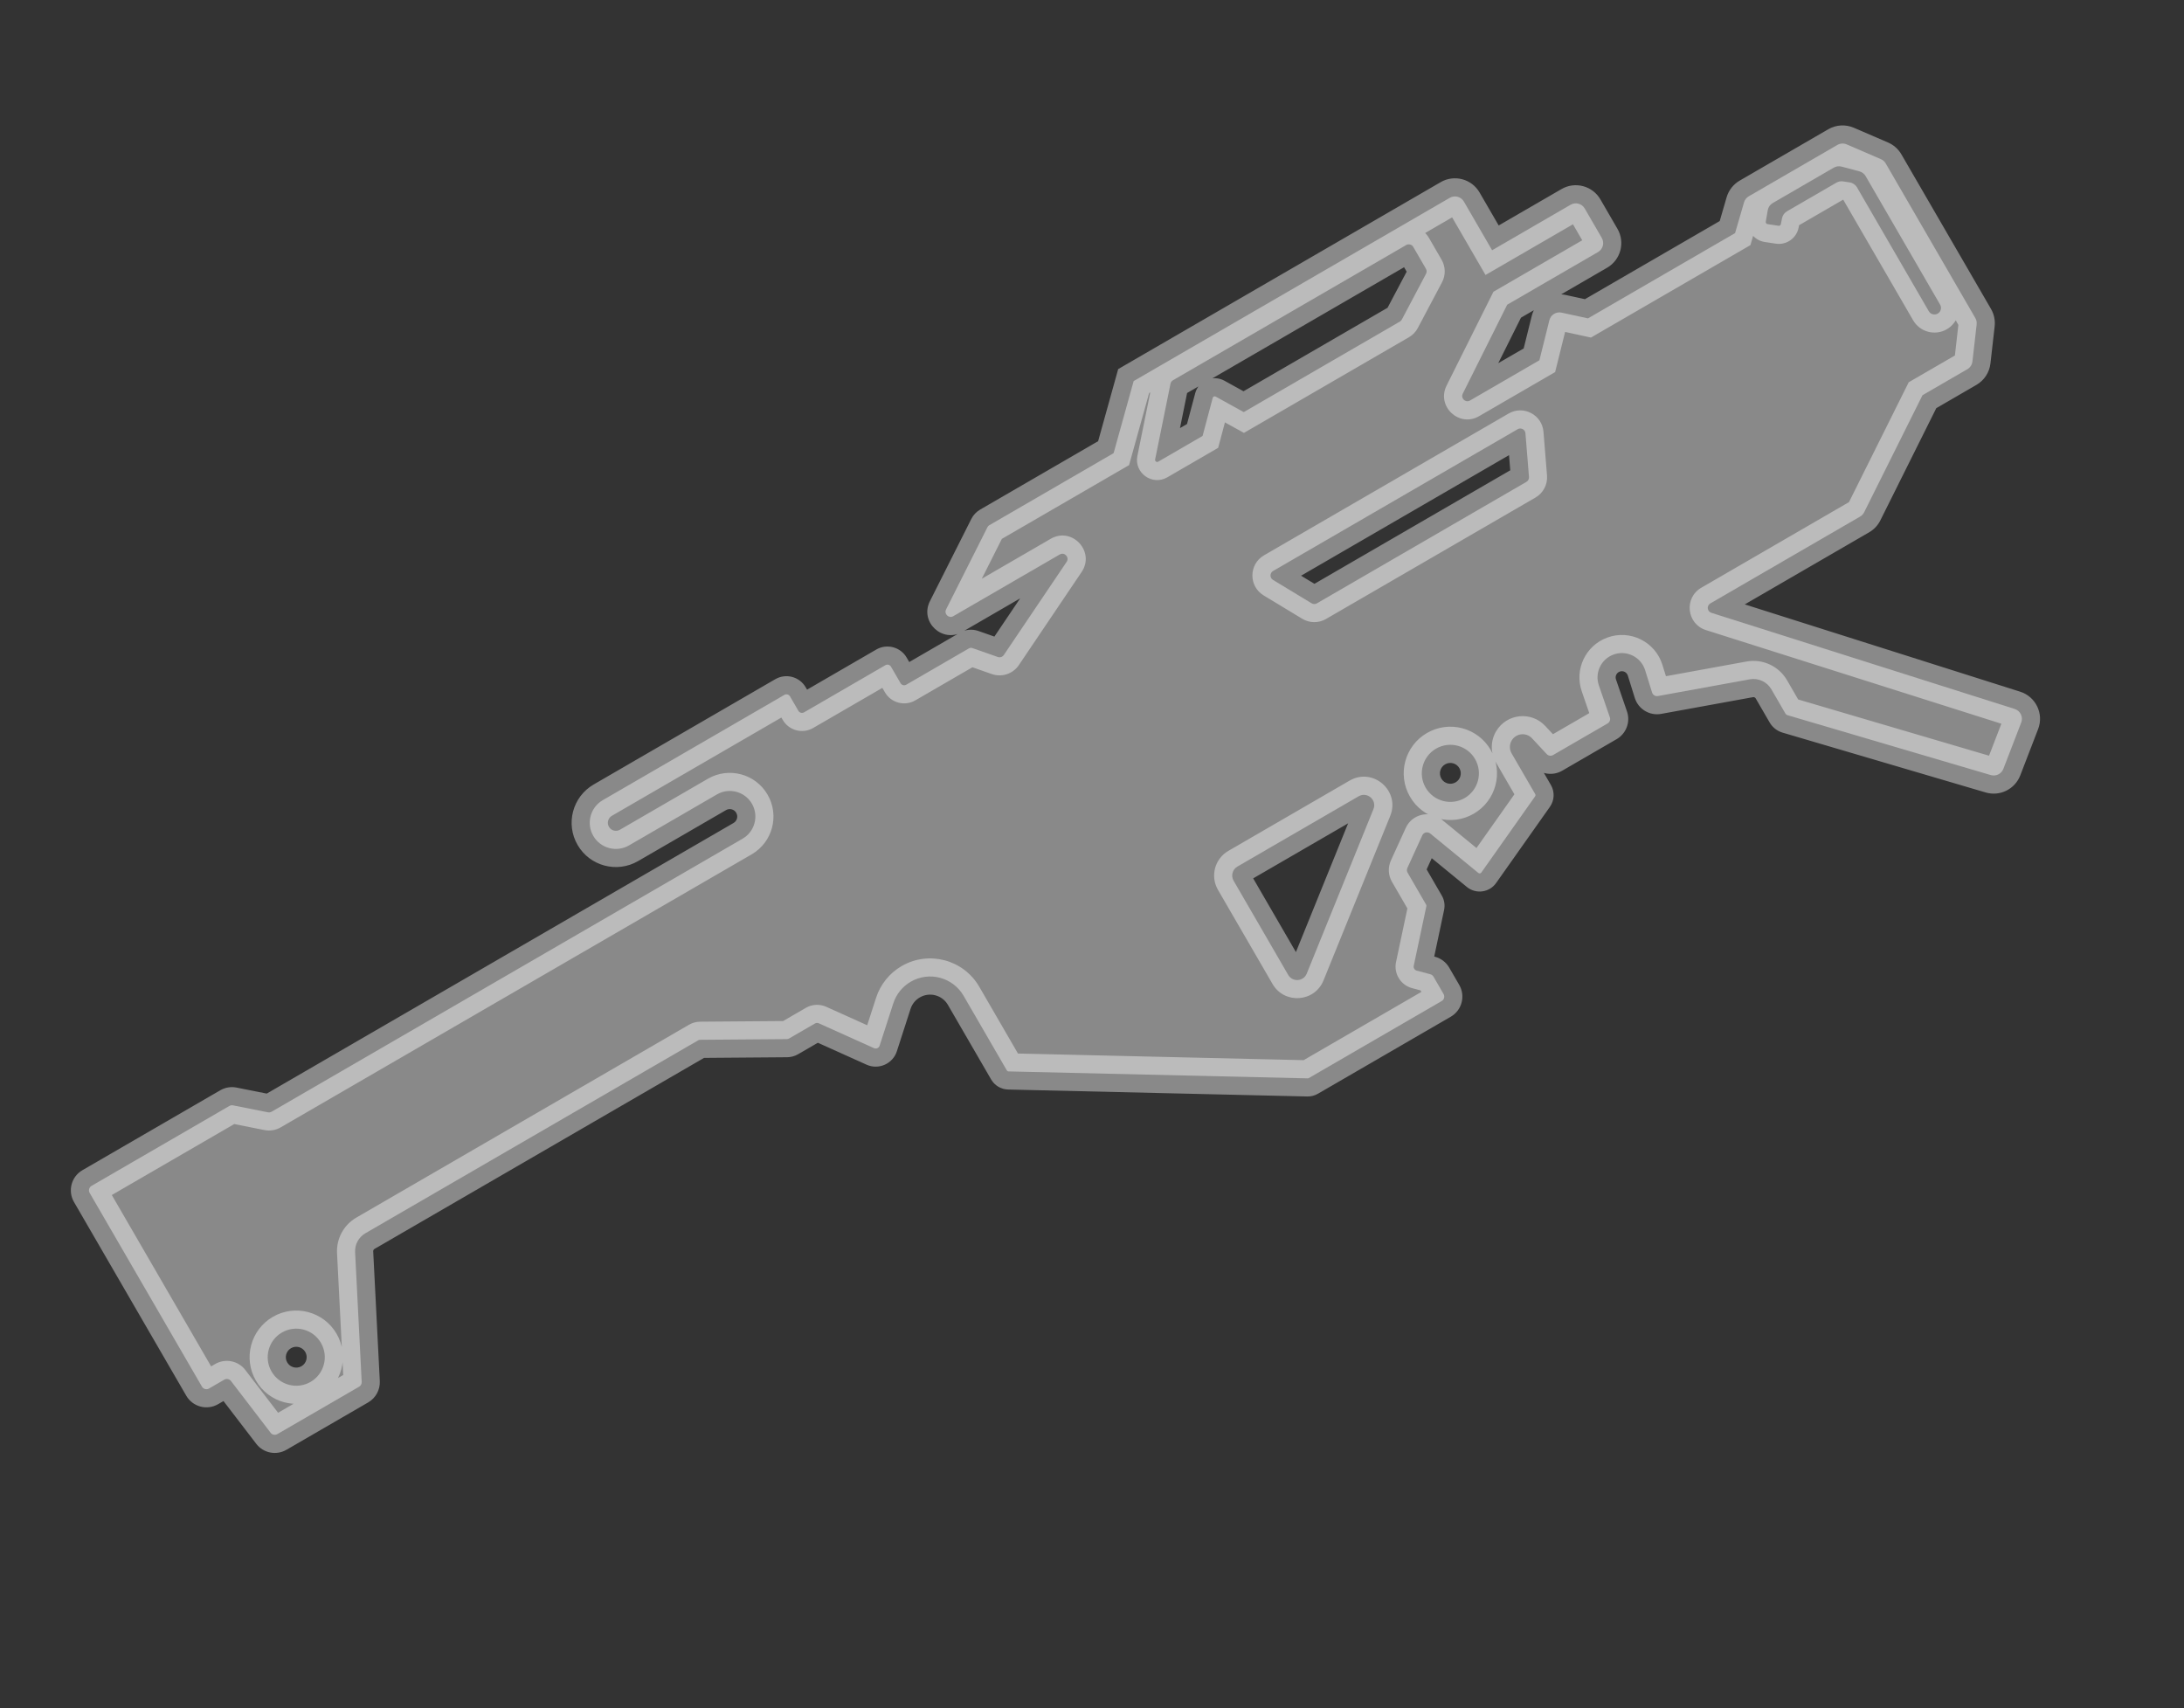
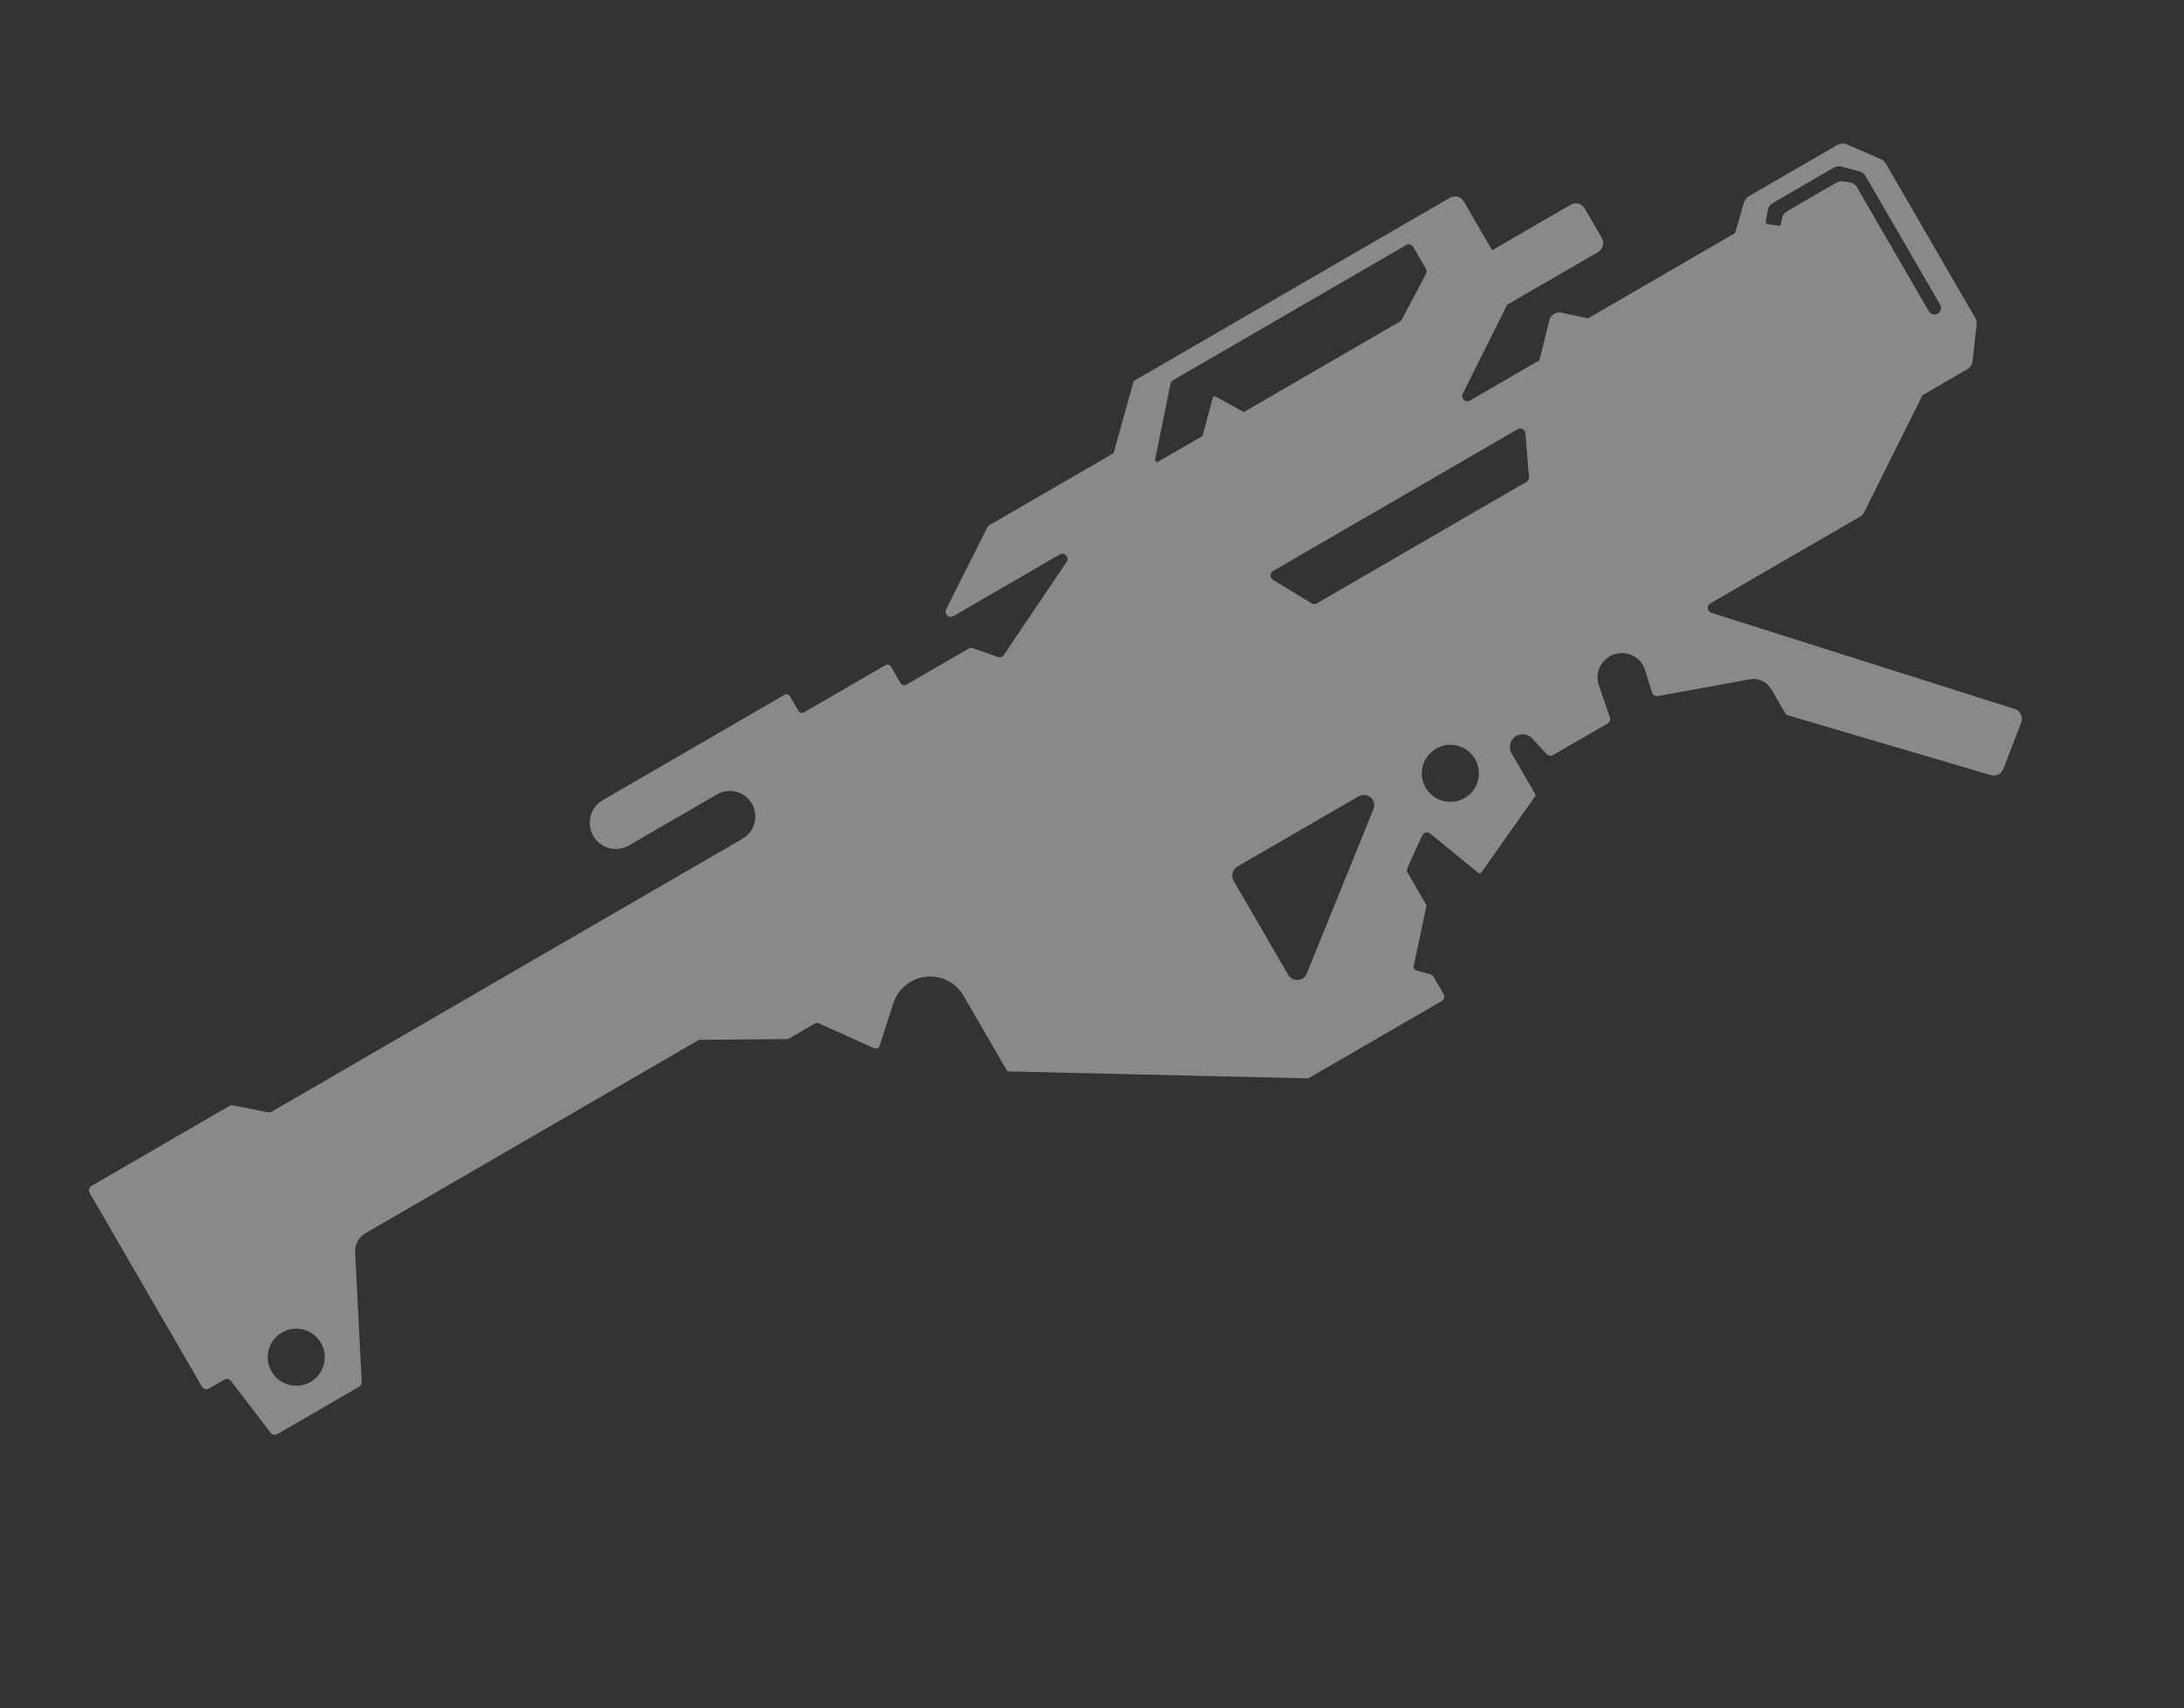
<svg xmlns="http://www.w3.org/2000/svg" width="211" height="165" viewBox="0 0 211 165" fill="none">
  <rect x="0" y="0" width="211" height="165" fill="#333333" stroke="none" />
  <g style="mix-blend-mode:overlay" opacity="0.42">
    <path fill-rule="evenodd" clip-rule="evenodd" d="M19.51 133.957L8.662 115.243C8.523 115.004 8.605 114.698 8.844 114.559L22.162 106.839C22.267 106.778 22.391 106.758 22.51 106.782L25.892 107.454C26.012 107.478 26.135 107.457 26.241 107.396L71.745 81.019C72.925 80.335 73.328 78.824 72.644 77.644C71.959 76.463 70.448 76.061 69.268 76.745L60.77 81.671C59.563 82.371 58.017 81.96 57.317 80.752C56.617 79.544 57.028 77.998 58.236 77.298L75.779 67.129C75.97 67.018 76.215 67.083 76.326 67.274L77.134 68.669C77.245 68.86 77.49 68.925 77.681 68.815L85.536 64.261C85.727 64.15 85.972 64.216 86.083 64.407L87.007 66.001C87.118 66.192 87.362 66.257 87.553 66.146L93.608 62.637C93.709 62.578 93.83 62.566 93.94 62.605L96.401 63.467C96.616 63.542 96.854 63.463 96.981 63.275L103.048 54.279C103.344 53.839 102.841 53.301 102.382 53.567L92.099 59.528C91.669 59.777 91.178 59.314 91.402 58.87L95.407 50.913C95.442 50.844 95.497 50.786 95.564 50.747L107.586 43.778L109.524 36.813L140.065 19.11C140.542 18.833 141.154 18.995 141.431 19.473L144.156 24.174L151.739 19.778C152.216 19.501 152.828 19.664 153.105 20.142L154.752 22.983C155.029 23.461 154.867 24.073 154.389 24.35L145.613 29.437L141.32 38.035C141.098 38.479 141.589 38.94 142.018 38.691L148.724 34.804L149.686 30.937C149.816 30.412 150.341 30.086 150.869 30.201L153.416 30.756L167.628 22.518L168.493 19.548C168.565 19.301 168.729 19.092 168.951 18.963L177.512 14.001C177.785 13.842 178.118 13.822 178.409 13.947L181.715 15.373C181.912 15.458 182.077 15.604 182.185 15.79L190.84 30.723C190.948 30.908 190.993 31.123 190.969 31.337L190.563 34.914C190.527 35.229 190.345 35.508 190.071 35.667L185.736 38.18L180.099 49.488C180.012 49.664 179.875 49.809 179.705 49.907L165.241 58.292C164.865 58.51 164.927 59.07 165.341 59.201L194.644 68.489C195.193 68.663 195.482 69.265 195.275 69.802L193.548 74.278C193.361 74.764 192.832 75.025 192.333 74.877L172.714 69.098C172.616 69.069 172.532 69.004 172.481 68.915L171.135 66.593C170.712 65.863 169.876 65.477 169.046 65.628L160.176 67.243C159.927 67.289 159.684 67.141 159.609 66.9L158.938 64.745C158.537 63.457 157.136 62.769 155.872 63.24C154.676 63.685 154.053 65.003 154.469 66.21L155.532 69.296C155.609 69.522 155.516 69.771 155.31 69.891L150.047 72.942C149.846 73.059 149.59 73.02 149.431 72.85L148.009 71.324C147.45 70.724 146.471 70.828 146.05 71.532C145.82 71.916 145.817 72.395 146.042 72.782L148.322 76.715C148.361 76.782 148.357 76.867 148.312 76.931L143.114 84.293C143.047 84.388 142.914 84.406 142.824 84.332L138.179 80.524C137.925 80.316 137.543 80.405 137.407 80.703L135.97 83.85C135.903 83.997 135.911 84.168 135.993 84.308L137.783 87.397C137.808 87.44 137.816 87.491 137.806 87.539L136.585 93.299C136.541 93.507 136.668 93.713 136.874 93.768L138.19 94.118C138.319 94.153 138.428 94.236 138.495 94.351L139.465 96.025C139.603 96.264 139.522 96.57 139.283 96.708L126.447 104.149C126.415 104.168 126.378 104.177 126.342 104.176L97.438 103.505C97.368 103.503 97.305 103.465 97.27 103.405L93.093 96.199C92.058 94.414 89.772 93.806 87.987 94.841C87.189 95.304 86.59 96.046 86.306 96.924L84.983 101.017C84.909 101.244 84.655 101.357 84.438 101.259L79.103 98.856C78.985 98.803 78.849 98.81 78.738 98.874L76.224 100.331C76.164 100.366 76.096 100.385 76.027 100.385L67.647 100.451C67.577 100.452 67.509 100.47 67.449 100.505L35.303 119.139C34.654 119.515 34.27 120.222 34.309 120.971L34.945 133.506C34.955 133.693 34.858 133.87 34.696 133.964L26.794 138.545C26.576 138.671 26.299 138.616 26.146 138.416L22.314 133.413C22.161 133.214 21.884 133.159 21.666 133.285L20.193 134.139C19.954 134.277 19.648 134.196 19.51 133.957ZM113.085 37.067L111.6 44.386C111.566 44.555 111.748 44.685 111.897 44.599L116.183 42.114L117.162 38.437C117.195 38.311 117.338 38.25 117.452 38.313L120.159 39.81L135.241 31.067C135.322 31.02 135.388 30.951 135.432 30.869L137.77 26.451C137.851 26.299 137.847 26.116 137.761 25.967L136.538 23.856C136.399 23.617 136.093 23.536 135.854 23.674L113.324 36.734C113.201 36.806 113.114 36.927 113.085 37.067ZM122.987 56.022L126.717 58.28C126.874 58.375 127.069 58.377 127.227 58.285L147.469 46.551C147.636 46.455 147.733 46.271 147.717 46.078L147.375 41.856C147.345 41.49 146.943 41.28 146.626 41.464L122.995 55.161C122.667 55.352 122.662 55.825 122.987 56.022ZM119.182 85.084L124.455 94.179C124.872 94.899 125.934 94.825 126.246 94.054L132.69 78.167C133.048 77.284 132.086 76.448 131.262 76.926L119.546 83.717C119.068 83.994 118.905 84.606 119.182 85.084ZM30.004 133.498C31.321 132.735 31.77 131.048 31.006 129.73C30.243 128.413 28.556 127.964 27.238 128.728C25.921 129.491 25.472 131.178 26.236 132.496C26.999 133.813 28.686 134.262 30.004 133.498ZM142.507 73.327C143.27 74.645 142.821 76.332 141.504 77.095C140.187 77.859 138.5 77.41 137.736 76.093C136.972 74.775 137.421 73.088 138.739 72.325C140.056 71.561 141.743 72.01 142.507 73.327ZM171.269 19.616L177.164 16.198C177.394 16.065 177.667 16.029 177.923 16.097L179.634 16.552C179.89 16.621 180.109 16.788 180.242 17.017L187.437 29.43C187.612 29.732 187.51 30.119 187.208 30.294C186.906 30.468 186.519 30.366 186.344 30.064L179.413 18.106C179.26 17.843 178.997 17.664 178.696 17.619L178.064 17.523C177.839 17.49 177.61 17.533 177.413 17.647L172.643 20.412C172.394 20.557 172.219 20.802 172.163 21.085L172.053 21.65C172.032 21.755 171.932 21.826 171.827 21.81L170.763 21.649C170.652 21.633 170.577 21.528 170.596 21.418L170.785 20.312C170.835 20.02 171.012 19.764 171.269 19.616Z" fill="white" />
  </g>
  <g style="mix-blend-mode:overlay" opacity="0.42">
-     <path d="M144.155 24.173L142.641 25.051L143.519 26.565L145.033 25.688L144.155 24.173ZM151.738 19.778L150.861 18.264L151.738 19.778ZM153.105 20.142L154.619 19.264L154.619 19.263L153.105 20.142ZM154.752 22.984L156.267 22.107L156.266 22.106L154.752 22.984ZM145.614 29.437L144.736 27.923L144.282 28.186L144.048 28.655L145.614 29.437ZM141.32 38.035L139.755 37.253L139.755 37.253L141.32 38.035ZM142.018 38.691L142.895 40.206L142.896 40.205L142.018 38.691ZM148.725 34.804L149.602 36.318L150.244 35.946L150.423 35.226L148.725 34.804ZM149.686 30.937L147.987 30.515L147.987 30.515L149.686 30.937ZM150.869 30.201L150.496 31.911L150.496 31.911L150.869 30.201ZM153.415 30.756L153.043 32.466L153.706 32.611L154.293 32.27L153.415 30.756ZM167.628 22.518L168.505 24.032L169.112 23.68L169.308 23.007L167.628 22.518ZM168.492 19.548L166.812 19.058L166.812 19.059L168.492 19.548ZM168.951 18.962L168.073 17.448L168.073 17.449L168.951 18.962ZM177.511 14L178.389 15.514L177.511 14ZM178.409 13.948L179.102 12.341L179.101 12.341L178.409 13.948ZM181.715 15.373L182.408 13.766L182.408 13.766L181.715 15.373ZM182.184 15.79L183.698 14.912L183.698 14.912L182.184 15.79ZM190.84 30.722L192.354 29.845L190.84 30.722ZM190.968 31.337L192.707 31.534L192.707 31.534L190.968 31.337ZM190.562 34.914L188.823 34.717L188.823 34.717L190.562 34.914ZM185.735 38.179L184.858 36.665L184.403 36.929L184.169 37.399L185.735 38.179ZM180.099 49.488L181.665 50.269L181.665 50.269L180.099 49.488ZM179.706 49.908L180.583 51.422L179.706 49.908ZM165.241 58.292L164.364 56.778L165.241 58.292ZM165.34 59.201L164.81 60.869L164.811 60.869L165.34 59.201ZM194.644 68.489L195.173 66.821L195.173 66.821L194.644 68.489ZM195.274 69.802L193.641 69.173L193.641 69.173L195.274 69.802ZM193.549 74.278L195.181 74.908L195.182 74.908L193.549 74.278ZM192.333 74.878L191.838 76.556L191.839 76.557L192.333 74.878ZM172.714 69.099L173.209 67.42L173.208 67.42L172.714 69.099ZM172.481 68.915L170.967 69.793L170.968 69.793L172.481 68.915ZM171.135 66.593L169.621 67.47L171.135 66.593ZM169.046 65.628L168.733 63.906L168.733 63.906L169.046 65.628ZM160.176 67.244L159.863 65.522L159.862 65.522L160.176 67.244ZM159.609 66.901L157.939 67.421L157.939 67.422L159.609 66.901ZM158.937 64.745L157.267 65.265L157.267 65.265L158.937 64.745ZM155.872 63.24L155.262 61.6L155.262 61.6L155.872 63.24ZM154.469 66.21L156.124 65.64L156.124 65.64L154.469 66.21ZM155.531 69.296L157.186 68.727L157.186 68.727L155.531 69.296ZM155.309 69.891L156.187 71.405L155.309 69.891ZM150.047 72.941L150.925 74.455L150.047 72.941ZM149.431 72.85L148.15 74.043L148.151 74.044L149.431 72.85ZM148.01 71.324L149.291 70.132L149.29 70.131L148.01 71.324ZM146.05 71.532L144.548 70.635L144.547 70.635L146.05 71.532ZM146.042 72.782L144.528 73.659L144.528 73.659L146.042 72.782ZM148.322 76.715L149.836 75.837L148.322 76.715ZM148.312 76.93L149.742 77.94L149.744 77.937L148.312 76.93ZM143.114 84.293L144.544 85.302L144.544 85.302L143.114 84.293ZM142.824 84.332L141.715 85.685L141.716 85.686L142.824 84.332ZM138.179 80.524L139.288 79.171L139.288 79.171L138.179 80.524ZM137.407 80.703L135.815 79.976L135.814 79.977L137.407 80.703ZM135.97 83.85L137.562 84.576L137.562 84.576L135.97 83.85ZM135.993 84.308L137.507 83.431L135.993 84.308ZM137.783 87.397L136.269 88.275L137.783 87.397ZM137.806 87.539L139.518 87.902L139.518 87.901L137.806 87.539ZM136.585 93.299L134.873 92.936L134.873 92.937L136.585 93.299ZM136.874 93.768L137.325 92.077L137.324 92.077L136.874 93.768ZM138.19 94.119L137.74 95.81L137.74 95.81L138.19 94.119ZM138.494 94.351L136.98 95.229L138.494 94.351ZM139.465 96.025L140.979 95.147L139.465 96.025ZM126.447 104.149L127.324 105.663L126.447 104.149ZM126.341 104.176L126.301 105.926L126.301 105.926L126.341 104.176ZM97.438 103.504L97.479 101.755L97.479 101.755L97.438 103.504ZM97.27 103.405L95.756 104.283L95.758 104.286L97.27 103.405ZM93.093 96.199L91.579 97.077L93.093 96.199ZM87.987 94.841L87.109 93.327L87.987 94.841ZM86.306 96.924L84.641 96.385L84.641 96.385L86.306 96.924ZM84.983 101.017L86.648 101.555L86.648 101.555L84.983 101.017ZM84.438 101.258L85.156 99.663L85.156 99.663L84.438 101.258ZM79.103 98.856L78.384 100.452L78.384 100.452L79.103 98.856ZM78.738 98.874L77.862 97.359L77.861 97.36L78.738 98.874ZM76.224 100.332L77.1 101.847L77.102 101.846L76.224 100.332ZM76.027 100.385L76.013 98.635L76.013 98.635L76.027 100.385ZM67.647 100.451L67.633 98.701L67.632 98.701L67.647 100.451ZM67.449 100.506L68.327 102.02L67.449 100.506ZM35.303 119.14L34.426 117.626L35.303 119.14ZM34.308 120.971L32.561 121.06L32.561 121.06L34.308 120.971ZM34.945 133.506L36.693 133.419L36.693 133.418L34.945 133.506ZM34.697 133.964L35.575 135.478L35.576 135.477L34.697 133.964ZM26.794 138.545L27.672 140.059L26.794 138.545ZM26.146 138.416L27.535 137.352L27.535 137.352L26.146 138.416ZM22.314 133.414L20.924 134.478L20.924 134.478L22.314 133.414ZM21.666 133.285L20.788 131.771L21.666 133.285ZM20.193 134.138L21.07 135.652L20.193 134.138ZM19.509 133.956L17.995 134.834L19.509 133.956ZM8.662 115.242L7.147 116.119L7.148 116.12L8.662 115.242ZM8.843 114.559L7.966 113.045L7.966 113.045L8.843 114.559ZM22.161 106.839L21.284 105.325L22.161 106.839ZM22.51 106.781L22.852 105.065L22.852 105.065L22.51 106.781ZM25.892 107.455L25.55 109.171L25.551 109.171L25.892 107.455ZM26.241 107.396L27.118 108.91L26.241 107.396ZM72.643 77.643L74.157 76.766L74.157 76.766L72.643 77.643ZM69.268 76.745L70.145 78.259L69.268 76.745ZM60.77 81.671L61.647 83.185L61.648 83.185L60.77 81.671ZM57.317 80.751L55.803 81.629L55.803 81.629L57.317 80.751ZM58.235 77.298L57.358 75.784L57.357 75.784L58.235 77.298ZM75.779 67.128L74.902 65.614L74.901 65.614L75.779 67.128ZM77.135 68.669L75.621 69.546L77.135 68.669ZM77.681 68.815L78.558 70.329L78.559 70.329L77.681 68.815ZM85.536 64.262L86.414 65.776L85.536 64.262ZM86.083 64.407L87.597 63.529L87.596 63.528L86.083 64.407ZM87.007 66.001L85.493 66.879L85.494 66.88L87.007 66.001ZM87.554 66.146L88.431 67.66L87.554 66.146ZM93.94 62.605L94.519 60.953L94.517 60.953L93.94 62.605ZM96.402 63.467L95.823 65.119L95.824 65.119L96.402 63.467ZM96.982 63.274L98.433 64.253L98.433 64.253L96.982 63.274ZM103.047 54.279L101.596 53.301L101.596 53.301L103.047 54.279ZM102.382 53.566L101.505 52.052L101.505 52.053L102.382 53.566ZM92.099 59.527L91.222 58.013L92.099 59.527ZM91.402 58.871L89.838 58.084L89.838 58.085L91.402 58.871ZM95.407 50.914L96.971 51.701L96.971 51.701L95.407 50.914ZM95.564 50.748L94.686 49.233L94.685 49.234L95.564 50.748ZM107.587 43.778L108.464 45.292L109.081 44.935L109.273 44.247L107.587 43.778ZM109.524 36.813L108.646 35.299L108.029 35.657L107.838 36.344L109.524 36.813ZM119.546 83.717L118.668 82.203L119.546 83.717ZM119.182 85.084L117.668 85.961L117.668 85.961L119.182 85.084ZM124.455 94.18L122.941 95.057L122.941 95.058L124.455 94.18ZM126.247 94.054L127.868 94.712L127.868 94.712L126.247 94.054ZM132.69 78.167L131.068 77.509L131.068 77.509L132.69 78.167ZM131.262 76.926L132.139 78.44L131.262 76.926ZM138.739 72.325L137.862 70.811L137.861 70.811L138.739 72.325ZM137.737 76.093L136.223 76.97L136.223 76.97L137.737 76.093ZM141.504 77.095L142.382 78.609L142.382 78.609L141.504 77.095ZM142.507 73.328L144.021 72.45L144.021 72.45L142.507 73.328ZM27.238 128.728L26.361 127.214L26.36 127.214L27.238 128.728ZM26.236 132.496L24.722 133.373L24.722 133.373L26.236 132.496ZM30.003 133.498L30.881 135.012L30.881 135.012L30.003 133.498ZM31.007 129.73L32.521 128.853L32.521 128.852L31.007 129.73ZM171.269 19.616L170.391 18.102L170.391 18.102L171.269 19.616ZM170.784 20.312L169.059 20.017L169.059 20.018L170.784 20.312ZM170.596 21.418L172.321 21.713L172.321 21.712L170.596 21.418ZM170.763 21.65L170.501 23.38L170.502 23.38L170.763 21.65ZM171.826 21.81L172.087 20.079L171.826 21.81ZM172.052 21.651L173.769 21.99L173.769 21.988L172.052 21.651ZM172.163 21.085L173.881 21.423L173.881 21.422L172.163 21.085ZM177.414 17.647L176.537 16.132L176.536 16.133L177.414 17.647ZM178.064 17.524L177.803 19.254L177.804 19.254L178.064 17.524ZM178.697 17.619L178.958 15.888L178.956 15.888L178.697 17.619ZM186.344 30.064L184.83 30.942L184.831 30.942L186.344 30.064ZM187.208 30.294L188.085 31.808L188.085 31.808L187.208 30.294ZM187.438 29.43L188.952 28.553L188.952 28.553L187.438 29.43ZM180.242 17.017L181.756 16.14L181.756 16.14L180.242 17.017ZM179.634 16.552L180.084 14.861L179.634 16.552ZM177.923 16.097L177.473 17.788L177.923 16.097ZM177.165 16.198L176.287 14.684L176.287 14.684L177.165 16.198ZM122.995 55.161L122.117 53.647L122.116 53.648L122.995 55.161ZM122.987 56.022L122.079 57.518L122.08 57.519L122.987 56.022ZM126.717 58.28L125.811 59.777L125.811 59.777L126.717 58.28ZM127.227 58.285L128.104 59.8L128.105 59.799L127.227 58.285ZM147.717 46.078L145.972 46.22L145.972 46.22L147.717 46.078ZM147.375 41.857L149.119 41.715L149.119 41.715L147.375 41.857ZM146.625 41.464L145.748 39.95L146.625 41.464ZM113.325 36.734L112.447 35.22L113.325 36.734ZM113.085 37.067L111.37 36.718L111.37 36.719L113.085 37.067ZM111.601 44.386L109.886 44.038L109.885 44.039L111.601 44.386ZM111.896 44.599L112.773 46.113L112.774 46.113L111.896 44.599ZM116.183 42.114L117.061 43.628L117.688 43.264L117.875 42.564L116.183 42.114ZM117.162 38.437L115.471 37.986L115.471 37.987L117.162 38.437ZM117.451 38.313L118.298 36.781L118.294 36.779L117.451 38.313ZM120.159 39.809L119.312 41.341L120.179 41.82L121.036 41.324L120.159 39.809ZM135.24 31.067L136.118 32.581L136.118 32.581L135.24 31.067ZM135.432 30.869L136.978 31.689L136.978 31.688L135.432 30.869ZM137.771 26.451L139.317 27.27L139.318 27.269L137.771 26.451ZM137.761 25.967L139.275 25.09L139.275 25.089L137.761 25.967ZM140.064 19.11L140.942 20.624C140.584 20.831 140.125 20.709 139.917 20.351L141.431 19.473L142.945 18.596C142.183 17.282 140.501 16.834 139.187 17.596L140.064 19.11ZM141.431 19.473L139.917 20.351L142.641 25.051L144.155 24.173L145.669 23.296L142.945 18.596L141.431 19.473ZM144.155 24.173L145.033 25.688L152.616 21.292L151.738 19.778L150.861 18.264L143.278 22.659L144.155 24.173ZM151.738 19.778L152.616 21.292C152.257 21.5 151.799 21.377 151.591 21.02L153.105 20.142L154.619 19.263C153.857 17.951 152.175 17.502 150.861 18.264L151.738 19.778ZM153.105 20.142L151.591 21.019L153.238 23.861L154.752 22.984L156.266 22.106L154.619 19.264L153.105 20.142ZM154.752 22.984L153.238 23.861C153.031 23.503 153.152 23.044 153.511 22.836L154.389 24.351L155.266 25.864C156.581 25.103 157.027 23.42 156.267 22.107L154.752 22.984ZM154.389 24.351L153.511 22.836L144.736 27.923L145.614 29.437L146.491 30.951L155.266 25.864L154.389 24.351ZM145.614 29.437L144.048 28.655L139.755 37.253L141.32 38.035L142.886 38.816L147.179 30.219L145.614 29.437ZM141.32 38.035L139.755 37.253C138.759 39.246 140.96 41.327 142.895 40.206L142.018 38.691L141.141 37.177C142.218 36.553 143.438 37.711 142.886 38.816L141.32 38.035ZM142.018 38.691L142.896 40.205L149.602 36.318L148.725 34.804L147.847 33.29L141.14 37.177L142.018 38.691ZM148.725 34.804L150.423 35.226L151.384 31.359L149.686 30.937L147.987 30.515L147.026 34.382L148.725 34.804ZM149.686 30.937L151.384 31.359C151.286 31.754 150.892 31.998 150.496 31.911L150.869 30.201L151.241 28.492C149.789 28.175 148.346 29.071 147.987 30.515L149.686 30.937ZM150.869 30.201L150.496 31.911L153.043 32.466L153.415 30.756L153.788 29.046L151.241 28.492L150.869 30.201ZM153.415 30.756L154.293 32.27L168.505 24.032L167.628 22.518L166.75 21.004L152.538 29.242L153.415 30.756ZM167.628 22.518L169.308 23.007L170.173 20.037L168.492 19.548L166.812 19.059L165.948 22.029L167.628 22.518ZM168.492 19.548L170.172 20.038C170.118 20.224 169.995 20.38 169.829 20.476L168.951 18.962L168.073 17.449C167.463 17.803 167.01 18.379 166.812 19.058L168.492 19.548ZM168.951 18.962L169.829 20.477L178.389 15.514L177.511 14L176.634 12.486L168.073 17.448L168.951 18.962ZM177.511 14L178.389 15.514C178.182 15.634 177.932 15.648 177.716 15.555L178.409 13.948L179.101 12.341C178.304 11.997 177.388 12.049 176.634 12.486L177.511 14ZM178.409 13.948L177.716 15.555L181.022 16.98L181.715 15.373L182.408 13.766L179.102 12.341L178.409 13.948ZM181.715 15.373L181.022 16.98C180.876 16.917 180.752 16.808 180.671 16.668L182.184 15.79L183.698 14.912C183.401 14.4 182.948 13.999 182.408 13.766L181.715 15.373ZM182.184 15.79L180.67 16.667L189.326 31.6L190.84 30.722L192.354 29.845L183.698 14.912L182.184 15.79ZM190.84 30.722L189.326 31.6C189.244 31.459 189.212 31.297 189.229 31.139L190.968 31.337L192.707 31.534C192.773 30.95 192.651 30.357 192.354 29.845L190.84 30.722ZM190.968 31.337L189.229 31.139L188.823 34.717L190.562 34.914L192.301 35.111L192.707 31.534L190.968 31.337ZM190.562 34.914L188.823 34.717C188.85 34.482 188.986 34.272 189.193 34.153L190.07 35.666L190.948 37.181C191.702 36.743 192.203 35.975 192.301 35.111L190.562 34.914ZM190.07 35.666L189.193 34.153L184.858 36.665L185.735 38.179L186.613 39.694L190.948 37.181L190.07 35.666ZM185.735 38.179L184.169 37.399L178.533 48.707L180.099 49.488L181.665 50.269L187.302 38.96L185.735 38.179ZM180.099 49.488L178.533 48.707C178.596 48.58 178.697 48.47 178.828 48.394L179.706 49.908L180.583 51.422C181.053 51.15 181.427 50.747 181.665 50.269L180.099 49.488ZM179.706 49.908L178.828 48.394L164.364 56.778L165.241 58.292L166.119 59.806L180.583 51.422L179.706 49.908ZM165.241 58.292L164.364 56.778C162.675 57.757 162.947 60.277 164.81 60.869L165.34 59.201L165.87 57.533C166.906 57.863 167.056 59.263 166.119 59.806L165.241 58.292ZM165.34 59.201L164.811 60.869L194.115 70.157L194.644 68.489L195.173 66.821L165.869 57.533L165.34 59.201ZM194.644 68.489L194.115 70.157C193.701 70.026 193.486 69.575 193.641 69.173L195.274 69.802L196.907 70.432C197.477 68.955 196.685 67.301 195.173 66.821L194.644 68.489ZM195.274 69.802L193.641 69.173L191.916 73.649L193.549 74.278L195.182 74.908L196.907 70.432L195.274 69.802ZM193.549 74.278L191.916 73.648C192.056 73.284 192.452 73.089 192.827 73.199L192.333 74.878L191.839 76.557C193.212 76.961 194.666 76.243 195.181 74.908L193.549 74.278ZM192.333 74.878L192.827 73.199L173.209 67.42L172.714 69.099L172.22 70.777L191.838 76.556L192.333 74.878ZM172.714 69.099L173.208 67.42C173.546 67.519 173.825 67.743 173.995 68.037L172.481 68.915L170.968 69.793C171.241 70.264 171.686 70.62 172.22 70.777L172.714 69.099ZM172.481 68.915L173.995 68.037L172.649 65.715L171.135 66.593L169.621 67.47L170.967 69.793L172.481 68.915ZM171.135 66.593L172.649 65.715C171.856 64.346 170.289 63.623 168.733 63.906L169.046 65.628L169.36 67.35C169.464 67.331 169.568 67.379 169.621 67.47L171.135 66.593ZM169.046 65.628L168.733 63.906L159.863 65.522L160.176 67.244L160.49 68.965L169.36 67.35L169.046 65.628ZM160.176 67.244L159.862 65.522C160.485 65.409 161.092 65.778 161.28 66.379L159.609 66.901L157.939 67.422C158.277 68.506 159.371 69.169 160.49 68.965L160.176 67.244ZM159.609 66.901L161.28 66.38L160.608 64.224L158.937 64.745L157.267 65.265L157.939 67.421L159.609 66.901ZM158.937 64.745L160.608 64.224C159.909 61.978 157.467 60.779 155.262 61.6L155.872 63.24L156.483 64.88C156.806 64.76 157.164 64.936 157.267 65.265L158.937 64.745ZM155.872 63.24L155.262 61.6C153.176 62.376 152.09 64.674 152.814 66.779L154.469 66.21L156.124 65.64C156.017 65.331 156.176 64.994 156.483 64.88L155.872 63.24ZM154.469 66.21L152.814 66.779L153.877 69.866L155.531 69.296L157.186 68.727L156.124 65.64L154.469 66.21ZM155.531 69.296L153.876 69.865C153.682 69.3 153.915 68.676 154.432 68.377L155.309 69.891L156.187 71.405C157.117 70.866 157.536 69.744 157.186 68.727L155.531 69.296ZM155.309 69.891L154.432 68.377L149.17 71.427L150.047 72.941L150.925 74.455L156.187 71.405L155.309 69.891ZM150.047 72.941L149.17 71.427C149.668 71.138 150.308 71.226 150.71 71.657L149.431 72.85L148.151 74.044C148.871 74.816 150.024 74.978 150.925 74.455L150.047 72.941ZM149.431 72.85L150.711 71.658L149.291 70.132L148.01 71.324L146.729 72.516L148.15 74.043L149.431 72.85ZM148.01 71.324L149.29 70.131C147.936 68.678 145.566 68.93 144.548 70.635L146.05 71.532L147.552 72.43C147.375 72.726 146.964 72.769 146.729 72.517L148.01 71.324ZM146.05 71.532L144.547 70.635C143.992 71.565 143.985 72.723 144.528 73.659L146.042 72.782L147.556 71.904C147.65 72.067 147.649 72.268 147.552 72.429L146.05 71.532ZM146.042 72.782L144.528 73.659L146.808 77.592L148.322 76.715L149.836 75.837L147.556 71.904L146.042 72.782ZM148.322 76.715L146.808 77.592C146.504 77.069 146.533 76.418 146.88 75.924L148.312 76.93L149.744 77.937C150.181 77.315 150.217 76.496 149.836 75.837L148.322 76.715ZM148.312 76.93L146.883 75.921L141.684 83.283L143.114 84.293L144.544 85.302L149.742 77.94L148.312 76.93ZM143.114 84.293L141.684 83.283C142.204 82.547 143.237 82.409 143.932 82.978L142.824 84.332L141.716 85.686C142.591 86.402 143.89 86.227 144.544 85.302L143.114 84.293ZM142.824 84.332L143.933 82.978L139.288 79.171L138.179 80.524L137.069 81.877L141.715 85.685L142.824 84.332ZM138.179 80.524L139.288 79.171C138.147 78.236 136.428 78.632 135.815 79.976L137.407 80.703L138.998 81.43C138.657 82.177 137.703 82.397 137.069 81.878L138.179 80.524ZM137.407 80.703L135.814 79.977L134.378 83.123L135.97 83.85L137.562 84.576L138.999 81.43L137.407 80.703ZM135.97 83.85L134.379 83.123C134.076 83.785 134.113 84.555 134.479 85.186L135.993 84.308L137.507 83.431C137.71 83.782 137.73 84.208 137.562 84.576L135.97 83.85ZM135.993 84.308L134.479 85.186L136.269 88.275L137.783 87.397L139.297 86.52L137.507 83.431L135.993 84.308ZM137.783 87.397L136.269 88.275C136.073 87.936 136.016 87.544 136.093 87.177L137.806 87.539L139.518 87.901C139.616 87.437 139.543 86.944 139.297 86.52L137.783 87.397ZM137.806 87.539L136.094 87.176L134.873 92.936L136.585 93.299L138.297 93.662L139.518 87.902L137.806 87.539ZM136.585 93.299L134.873 92.937C134.636 94.059 135.321 95.166 136.424 95.459L136.874 93.768L137.324 92.077C138.015 92.261 138.447 92.955 138.297 93.661L136.585 93.299ZM136.874 93.768L136.423 95.459L137.74 95.81L138.19 94.119L138.641 92.428L137.325 92.077L136.874 93.768ZM138.19 94.119L137.74 95.81C137.421 95.725 137.147 95.516 136.98 95.229L138.494 94.351L140.009 93.474C139.709 92.957 139.216 92.581 138.641 92.428L138.19 94.119ZM138.494 94.351L136.98 95.229L137.951 96.903L139.465 96.025L140.979 95.147L140.009 93.474L138.494 94.351ZM139.465 96.025L137.951 96.903C137.604 96.305 137.808 95.54 138.405 95.194L139.283 96.708L140.16 98.222C141.236 97.599 141.602 96.222 140.979 95.147L139.465 96.025ZM139.283 96.708L138.405 95.194L125.569 102.635L126.447 104.149L127.324 105.663L140.16 98.222L139.283 96.708ZM126.447 104.149L125.569 102.635C125.813 102.494 126.094 102.42 126.382 102.427L126.341 104.176L126.301 105.926C126.663 105.934 127.017 105.841 127.324 105.663L126.447 104.149ZM126.341 104.176L126.382 102.427L97.479 101.755L97.438 103.504L97.398 105.254L126.301 105.926L126.341 104.176ZM97.438 103.504L97.479 101.755C98.014 101.767 98.51 102.056 98.782 102.525L97.27 103.405L95.758 104.286C96.101 104.874 96.723 105.238 97.398 105.254L97.438 103.504ZM97.27 103.405L98.784 102.528L94.607 95.322L93.093 96.199L91.579 97.077L95.756 104.283L97.27 103.405ZM93.093 96.199L94.607 95.322C93.088 92.701 89.731 91.807 87.109 93.327L87.987 94.841L88.865 96.355C89.813 95.805 91.029 96.128 91.579 97.077L93.093 96.199ZM87.987 94.841L87.109 93.327C85.937 94.006 85.058 95.096 84.641 96.385L86.306 96.924L87.971 97.462C88.122 96.995 88.44 96.6 88.865 96.355L87.987 94.841ZM86.306 96.924L84.641 96.385L83.318 100.479L84.983 101.017L86.648 101.555L87.971 97.462L86.306 96.924ZM84.983 101.017L83.318 100.479C83.566 99.711 84.425 99.333 85.156 99.663L84.438 101.258L83.719 102.854C84.885 103.379 86.253 102.776 86.648 101.555L84.983 101.017ZM84.438 101.258L85.156 99.663L79.821 97.26L79.103 98.856L78.384 100.452L83.719 102.854L84.438 101.258ZM79.103 98.856L79.821 97.26C79.193 96.978 78.464 97.011 77.862 97.359L78.738 98.874L79.614 100.389C79.235 100.608 78.777 100.629 78.384 100.452L79.103 98.856ZM78.738 98.874L77.861 97.36L75.346 98.818L76.224 100.332L77.102 101.846L79.616 100.388L78.738 98.874ZM76.224 100.332L75.348 98.817C75.556 98.696 75.786 98.637 76.013 98.635L76.027 100.385L76.041 102.135C76.406 102.132 76.772 102.036 77.1 101.847L76.224 100.332ZM76.027 100.385L76.013 98.635L67.633 98.701L67.647 100.451L67.66 102.201L76.041 102.135L76.027 100.385ZM67.647 100.451L67.632 98.701C67.248 98.704 66.884 98.811 66.572 98.992L67.449 100.506L68.327 102.02C68.135 102.131 67.906 102.199 67.661 102.201L67.647 100.451ZM67.449 100.506L66.572 98.992L34.426 117.626L35.303 119.14L36.181 120.654L68.327 102.02L67.449 100.506ZM35.303 119.14L34.426 117.626C33.21 118.33 32.489 119.656 32.561 121.06L34.308 120.971L36.056 120.883C36.051 120.79 36.099 120.701 36.181 120.654L35.303 119.14ZM34.308 120.971L32.561 121.06L33.197 133.595L34.945 133.506L36.693 133.418L36.056 120.883L34.308 120.971ZM34.945 133.506L33.197 133.594C33.174 133.128 33.413 132.686 33.818 132.451L34.697 133.964L35.576 135.477C36.305 135.054 36.735 134.259 36.693 133.419L34.945 133.506ZM34.697 133.964L33.819 132.45L25.916 137.031L26.794 138.545L27.672 140.059L35.575 135.478L34.697 133.964ZM26.794 138.545L25.916 137.031C26.462 136.715 27.154 136.854 27.535 137.352L26.146 138.416L24.757 139.48C25.444 140.377 26.691 140.627 27.672 140.059L26.794 138.545ZM26.146 138.416L27.535 137.352L23.703 132.349L22.314 133.414L20.924 134.478L24.757 139.48L26.146 138.416ZM22.314 133.414L23.703 132.349C23.016 131.453 21.768 131.202 20.788 131.771L21.666 133.285L22.543 134.799C21.998 135.115 21.305 134.975 20.924 134.478L22.314 133.414ZM21.666 133.285L20.788 131.771L19.315 132.624L20.193 134.138L21.07 135.652L22.543 134.799L21.666 133.285ZM20.193 134.138L19.315 132.624C19.913 132.278 20.677 132.482 21.023 133.079L19.509 133.956L17.995 134.834C18.619 135.909 19.995 136.276 21.07 135.652L20.193 134.138ZM19.509 133.956L21.023 133.079L10.176 114.365L8.662 115.242L7.148 116.12L17.995 134.834L19.509 133.956ZM8.662 115.242L10.177 114.366C10.521 114.961 10.32 115.726 9.721 116.073L8.843 114.559L7.966 113.045C6.889 113.669 6.526 115.046 7.147 116.119L8.662 115.242ZM8.843 114.559L9.721 116.073L23.039 108.353L22.161 106.839L21.284 105.325L7.966 113.045L8.843 114.559ZM22.161 106.839L23.039 108.353C22.775 108.506 22.466 108.557 22.169 108.498L22.51 106.781L22.852 105.065C22.316 104.958 21.758 105.05 21.284 105.325L22.161 106.839ZM22.51 106.781L22.169 108.498L25.55 109.171L25.892 107.455L26.234 105.738L22.852 105.065L22.51 106.781ZM25.892 107.455L25.551 109.171C26.096 109.279 26.652 109.18 27.118 108.91L26.241 107.396L25.363 105.882C25.618 105.734 25.927 105.677 26.233 105.738L25.892 107.455ZM26.241 107.396L27.118 108.91L72.623 82.533L71.745 81.019L70.867 79.505L25.363 105.882L26.241 107.396ZM71.745 81.019L72.623 82.533C74.639 81.364 75.326 78.782 74.157 76.766L72.643 77.643L71.129 78.521C71.329 78.865 71.211 79.305 70.867 79.505L71.745 81.019ZM72.643 77.643L74.157 76.766C72.988 74.75 70.407 74.062 68.39 75.231L69.268 76.745L70.145 78.259C70.489 78.06 70.93 78.177 71.129 78.521L72.643 77.643ZM69.268 76.745L68.39 75.231L59.892 80.157L60.77 81.671L61.648 83.185L70.145 78.259L69.268 76.745ZM60.77 81.671L59.893 80.157C59.522 80.372 59.046 80.246 58.831 79.874L57.317 80.751L55.803 81.629C56.987 83.672 59.603 84.37 61.647 83.185L60.77 81.671ZM57.317 80.751L58.831 79.874C58.615 79.502 58.742 79.027 59.113 78.812L58.235 77.298L57.357 75.784C55.313 76.969 54.619 79.586 55.803 81.629L57.317 80.751ZM58.235 77.298L59.113 78.812L76.657 68.642L75.779 67.128L74.901 65.614L57.358 75.784L58.235 77.298ZM75.779 67.128L76.656 68.643C76.012 69.016 75.186 68.797 74.812 68.152L76.326 67.274L77.84 66.396C77.245 65.369 75.929 65.019 74.902 65.614L75.779 67.128ZM76.326 67.274L74.812 68.152L75.621 69.546L77.135 68.669L78.649 67.791L77.84 66.396L76.326 67.274ZM77.135 68.669L75.621 69.546C76.214 70.569 77.527 70.927 78.558 70.329L77.681 68.815L76.804 67.301C77.453 66.925 78.278 67.151 78.649 67.791L77.135 68.669ZM77.681 68.815L78.559 70.329L86.414 65.776L85.536 64.262L84.658 62.748L76.803 67.301L77.681 68.815ZM85.536 64.262L86.414 65.776C85.773 66.147 84.945 65.933 84.569 65.285L86.083 64.407L87.596 63.528C86.998 62.498 85.682 62.155 84.658 62.748L85.536 64.262ZM86.083 64.407L84.569 65.284L85.493 66.879L87.007 66.001L88.521 65.123L87.597 63.529L86.083 64.407ZM87.007 66.001L85.494 66.88C86.091 67.909 87.407 68.253 88.431 67.66L87.554 66.146L86.676 64.632C87.318 64.26 88.144 64.475 88.52 65.122L87.007 66.001ZM87.554 66.146L88.431 67.66L94.485 64.151L93.607 62.637L92.73 61.123L86.676 64.632L87.554 66.146ZM93.607 62.637L94.485 64.151C94.143 64.349 93.733 64.386 93.363 64.257L93.94 62.605L94.517 60.953C93.926 60.747 93.273 60.807 92.73 61.123L93.607 62.637ZM93.94 62.605L93.361 64.257L95.823 65.119L96.402 63.467L96.98 61.816L94.519 60.953L93.94 62.605ZM96.402 63.467L95.824 65.119C96.791 65.457 97.862 65.099 98.433 64.253L96.982 63.274L95.531 62.296C95.847 61.827 96.441 61.627 96.979 61.815L96.402 63.467ZM96.982 63.274L98.433 64.253L104.498 55.258L103.047 54.279L101.596 53.301L95.531 62.296L96.982 63.274ZM103.047 54.279L104.498 55.258C105.83 53.283 103.577 50.853 101.505 52.052L102.382 53.566L103.259 55.081C102.106 55.749 100.858 54.396 101.596 53.301L103.047 54.279ZM102.382 53.566L101.505 52.053L91.222 58.013L92.099 59.527L92.977 61.041L103.26 55.081L102.382 53.566ZM92.099 59.527L91.222 58.013C92.293 57.392 93.525 58.543 92.965 59.656L91.402 58.871L89.838 58.085C88.833 60.086 91.046 62.16 92.977 61.041L92.099 59.527ZM91.402 58.871L92.965 59.658L96.971 51.701L95.407 50.914L93.844 50.127L89.838 58.084L91.402 58.871ZM95.407 50.914L96.971 51.701C96.854 51.933 96.671 52.128 96.443 52.261L95.564 50.748L94.685 49.234C94.322 49.445 94.031 49.756 93.844 50.127L95.407 50.914ZM95.564 50.748L96.442 52.261L108.464 45.292L107.587 43.778L106.709 42.264L94.686 49.233L95.564 50.748ZM107.587 43.778L109.273 44.247L111.21 37.282L109.524 36.813L107.838 36.344L105.901 43.309L107.587 43.778ZM109.524 36.813L110.401 38.327L140.942 20.624L140.064 19.11L139.187 17.596L108.646 35.299L109.524 36.813ZM119.546 83.717L118.668 82.203C117.354 82.965 116.907 84.647 117.668 85.961L119.182 85.084L120.696 84.206C120.904 84.564 120.782 85.023 120.423 85.231L119.546 83.717ZM119.182 85.084L117.668 85.961L122.941 95.057L124.455 94.18L125.969 93.302L120.696 84.206L119.182 85.084ZM124.455 94.18L122.941 95.058C124.088 97.035 127.008 96.832 127.868 94.712L126.247 94.054L124.625 93.396C124.86 92.817 125.656 92.763 125.968 93.302L124.455 94.18ZM126.247 94.054L127.868 94.712L134.312 78.825L132.69 78.167L131.068 77.509L124.625 93.396L126.247 94.054ZM132.69 78.167L134.312 78.825C135.296 76.397 132.65 74.098 130.384 75.412L131.262 76.926L132.139 78.44C131.521 78.798 130.8 78.171 131.068 77.509L132.69 78.167ZM131.262 76.926L130.384 75.412L118.668 82.203L119.546 83.717L120.423 85.231L132.139 78.44L131.262 76.926ZM138.739 72.325L137.861 70.811C135.708 72.059 134.974 74.817 136.223 76.97L137.737 76.093L139.251 75.215C138.972 74.734 139.136 74.118 139.617 73.839L138.739 72.325ZM137.737 76.093L136.223 76.97C137.471 79.124 140.228 79.858 142.382 78.609L141.504 77.095L140.627 75.581C140.146 75.86 139.53 75.696 139.251 75.215L137.737 76.093ZM141.504 77.095L142.382 78.609C144.535 77.361 145.269 74.603 144.021 72.45L142.507 73.328L140.993 74.205C141.271 74.686 141.108 75.302 140.626 75.581L141.504 77.095ZM142.507 73.328L144.021 72.45C142.772 70.296 140.015 69.563 137.862 70.811L138.739 72.325L139.617 73.839C140.098 73.56 140.714 73.724 140.993 74.205L142.507 73.328ZM27.238 128.728L26.36 127.214C24.207 128.462 23.473 131.22 24.722 133.373L26.236 132.496L27.75 131.618C27.471 131.137 27.635 130.521 28.116 130.242L27.238 128.728ZM26.236 132.496L24.722 133.373C25.97 135.527 28.727 136.26 30.881 135.012L30.003 133.498L29.126 131.984C28.645 132.263 28.029 132.099 27.75 131.618L26.236 132.496ZM30.003 133.498L30.881 135.012C33.034 133.764 33.769 131.007 32.521 128.853L31.007 129.73L29.493 130.608C29.771 131.088 29.608 131.705 29.126 131.984L30.003 133.498ZM31.007 129.73L32.521 128.852C31.272 126.698 28.513 125.966 26.361 127.214L27.238 128.728L28.116 130.242C28.598 129.963 29.214 130.127 29.493 130.608L31.007 129.73ZM171.269 19.616L170.391 18.102C169.687 18.51 169.197 19.21 169.059 20.017L170.784 20.312L172.509 20.607C172.471 20.829 172.337 21.019 172.147 21.13L171.269 19.616ZM170.784 20.312L169.059 20.018L168.871 21.124L170.596 21.418L172.321 21.712L172.509 20.606L170.784 20.312ZM170.596 21.418L168.871 21.123C168.688 22.194 169.417 23.216 170.501 23.38L170.763 21.65L171.024 19.919C171.887 20.05 172.466 20.863 172.321 21.713L170.596 21.418ZM170.763 21.65L170.502 23.38L171.566 23.54L171.826 21.81L172.087 20.079L171.023 19.919L170.763 21.65ZM171.826 21.81L171.566 23.54C172.6 23.696 173.567 23.009 173.769 21.99L172.052 21.651L170.336 21.311C170.496 20.502 171.264 19.956 172.087 20.079L171.826 21.81ZM172.052 21.651L173.769 21.988L173.881 21.423L172.163 21.085L170.446 20.747L170.335 21.313L172.052 21.651ZM172.163 21.085L173.881 21.422C173.839 21.633 173.709 21.817 173.521 21.926L172.643 20.412L171.766 18.898C171.079 19.296 170.599 19.971 170.446 20.748L172.163 21.085ZM172.643 20.412L173.521 21.926L178.291 19.161L177.414 17.647L176.536 16.133L171.766 18.898L172.643 20.412ZM177.414 17.647L178.291 19.161C178.14 19.248 177.968 19.279 177.803 19.254L178.064 17.524L178.324 15.793C177.711 15.701 177.08 15.818 176.537 16.132L177.414 17.647ZM178.064 17.524L177.804 19.254L178.437 19.349L178.697 17.619L178.956 15.888L178.323 15.793L178.064 17.524ZM178.697 17.619L178.436 19.349C178.209 19.315 178.012 19.18 177.899 18.984L179.413 18.106L180.927 17.229C180.509 16.507 179.785 16.013 178.958 15.888L178.697 17.619ZM179.413 18.106L177.899 18.984L184.83 30.942L186.344 30.064L187.858 29.186L180.927 17.229L179.413 18.106ZM186.344 30.064L184.831 30.942C185.49 32.079 186.947 32.468 188.085 31.808L187.208 30.294L186.33 28.78C186.865 28.47 187.549 28.652 187.858 29.186L186.344 30.064ZM187.208 30.294L188.085 31.808C189.224 31.148 189.611 29.69 188.952 28.553L187.438 29.43L185.923 30.307C185.614 29.774 185.795 29.09 186.33 28.78L187.208 30.294ZM187.438 29.43L188.952 28.553L181.756 16.14L180.242 17.017L178.728 17.895L185.923 30.308L187.438 29.43ZM180.242 17.017L181.756 16.14C181.39 15.508 180.789 15.049 180.084 14.861L179.634 16.552L179.184 18.244C178.992 18.193 178.828 18.067 178.728 17.895L180.242 17.017ZM179.634 16.552L180.084 14.861L178.373 14.406L177.923 16.097L177.473 17.788L179.184 18.244L179.634 16.552ZM177.923 16.097L178.373 14.406C177.669 14.219 176.918 14.319 176.287 14.684L177.165 16.198L178.042 17.713C177.87 17.812 177.665 17.84 177.473 17.788L177.923 16.097ZM177.165 16.198L176.287 14.684L170.391 18.102L171.269 19.616L172.147 21.13L178.042 17.712L177.165 16.198ZM122.995 55.161L122.116 53.648C120.638 54.506 120.62 56.632 122.079 57.518L122.987 56.022L123.895 54.525C124.705 55.017 124.695 56.197 123.874 56.675L122.995 55.161ZM122.987 56.022L122.08 57.519L125.811 59.777L126.717 58.28L127.624 56.783L123.893 54.525L122.987 56.022ZM126.717 58.28L125.811 59.777C126.515 60.204 127.394 60.211 128.104 59.8L127.227 58.285L126.35 56.771C126.744 56.543 127.232 56.546 127.624 56.783L126.717 58.28ZM127.227 58.285L128.105 59.799L148.347 48.066L147.469 46.551L146.592 45.037L126.349 56.771L127.227 58.285ZM147.469 46.551L148.347 48.066C149.099 47.629 149.531 46.8 149.461 45.937L147.717 46.078L145.972 46.22C145.934 45.741 146.173 45.28 146.592 45.037L147.469 46.551ZM147.717 46.078L149.461 45.937L149.119 41.715L147.375 41.857L145.63 41.998L145.972 46.22L147.717 46.078ZM147.375 41.857L149.119 41.715C148.986 40.071 147.182 39.118 145.748 39.95L146.625 41.464L147.503 42.977C146.704 43.441 145.704 42.909 145.63 41.998L147.375 41.857ZM146.625 41.464L145.748 39.95L122.117 53.647L122.995 55.161L123.872 56.675L147.503 42.977L146.625 41.464ZM113.325 36.734L112.447 35.22C111.892 35.542 111.499 36.087 111.37 36.718L113.085 37.067L114.8 37.416C114.729 37.767 114.51 38.069 114.202 38.248L113.325 36.734ZM113.085 37.067L111.37 36.719L109.886 44.038L111.601 44.386L113.316 44.734L114.8 37.415L113.085 37.067ZM111.601 44.386L109.885 44.039C109.552 45.687 111.32 46.955 112.773 46.113L111.896 44.599L111.02 43.084C112.175 42.415 113.581 43.423 113.316 44.733L111.601 44.386ZM111.896 44.599L112.774 46.113L117.061 43.628L116.183 42.114L115.306 40.6L111.019 43.085L111.896 44.599ZM116.183 42.114L117.875 42.564L118.853 38.887L117.162 38.437L115.471 37.987L114.492 41.664L116.183 42.114ZM117.162 38.437L118.853 38.888C118.593 39.86 117.491 40.331 116.609 39.847L117.451 38.313L118.294 36.779C117.184 36.17 115.797 36.763 115.471 37.986L117.162 38.437ZM117.451 38.313L116.605 39.845L119.312 41.341L120.159 39.809L121.005 38.278L118.298 36.781L117.451 38.313ZM120.159 39.809L121.036 41.324L136.118 32.581L135.24 31.067L134.363 29.553L119.281 38.295L120.159 39.809ZM135.24 31.067L136.118 32.581C136.476 32.373 136.777 32.068 136.978 31.689L135.432 30.869L133.886 30.049C133.999 29.836 134.167 29.667 134.363 29.553L135.24 31.067ZM135.432 30.869L136.978 31.688L139.317 27.27L137.771 26.451L136.224 25.632L133.885 30.05L135.432 30.869ZM137.771 26.451L139.318 27.269C139.681 26.581 139.662 25.758 139.275 25.09L137.761 25.967L136.247 26.844C136.032 26.474 136.021 26.017 136.223 25.634L137.771 26.451ZM137.761 25.967L139.275 25.089L138.052 22.979L136.538 23.856L135.024 24.734L136.247 26.845L137.761 25.967ZM136.538 23.856L138.052 22.979C137.428 21.904 136.052 21.537 134.977 22.16L135.854 23.674L136.732 25.189C136.135 25.535 135.37 25.331 135.024 24.734L136.538 23.856ZM135.854 23.674L134.977 22.16L112.447 35.22L113.325 36.734L114.202 38.248L136.732 25.189L135.854 23.674Z" fill="white" />
-   </g>
+     </g>
</svg>